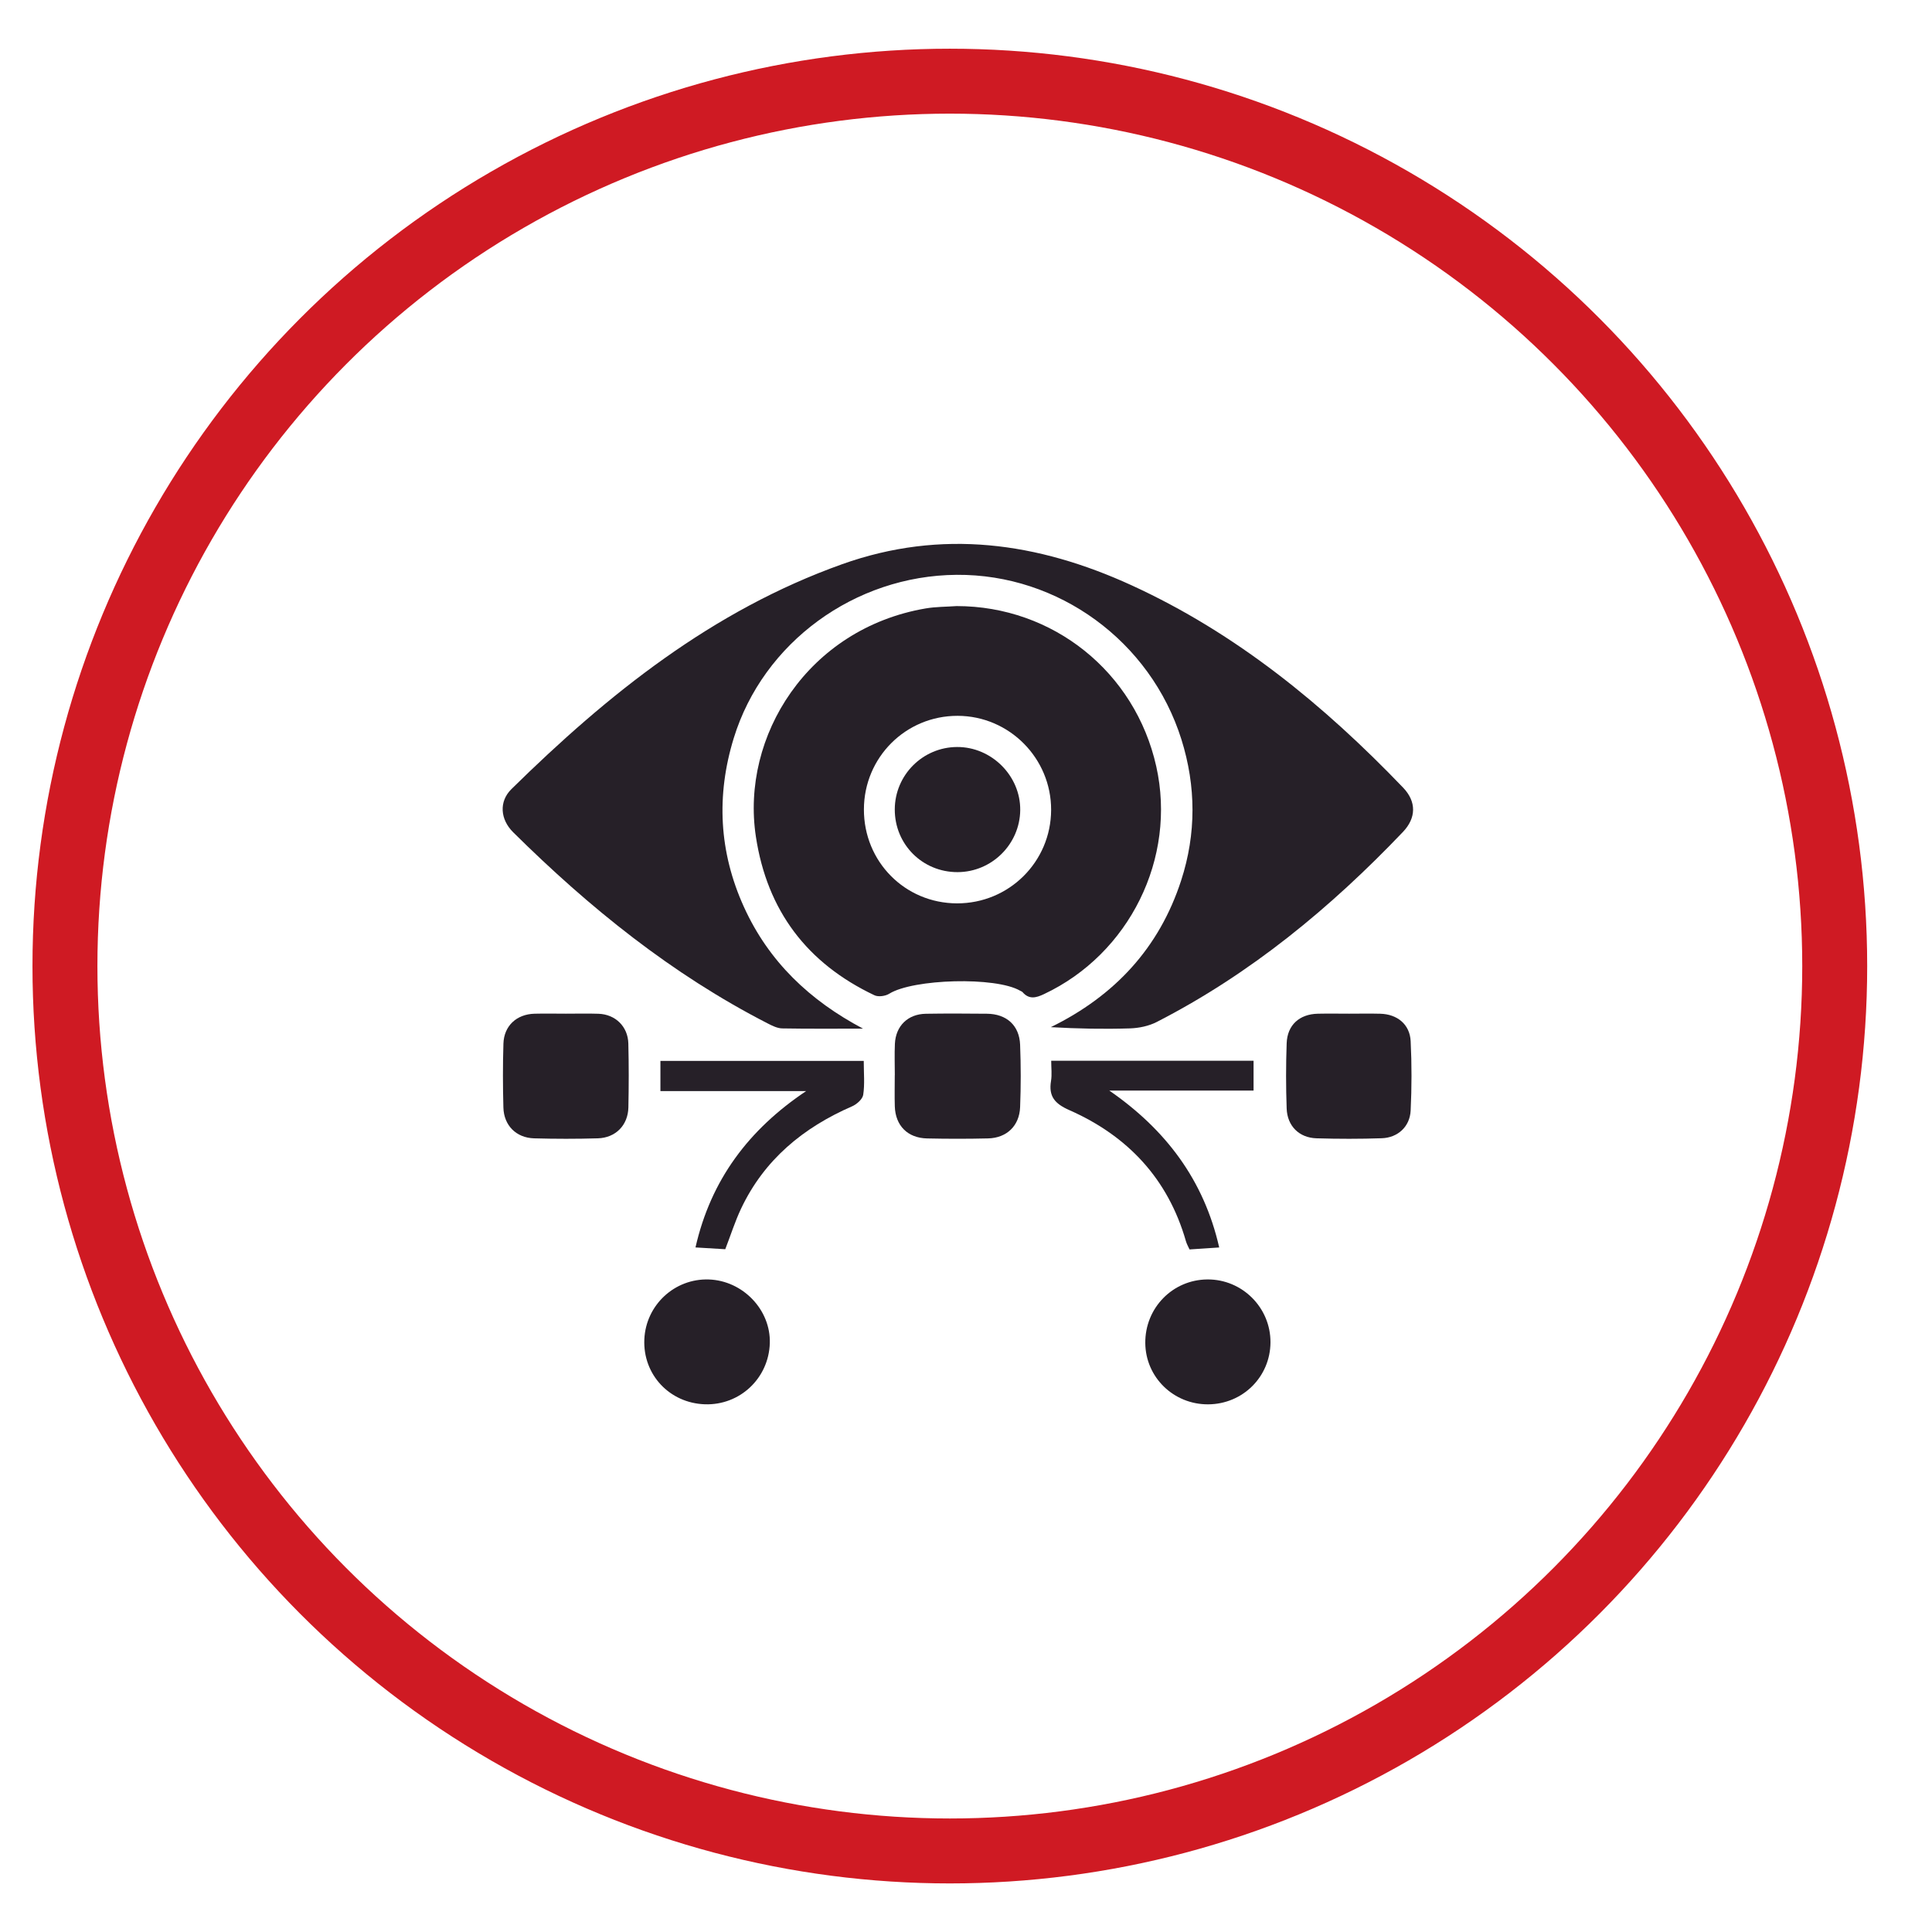
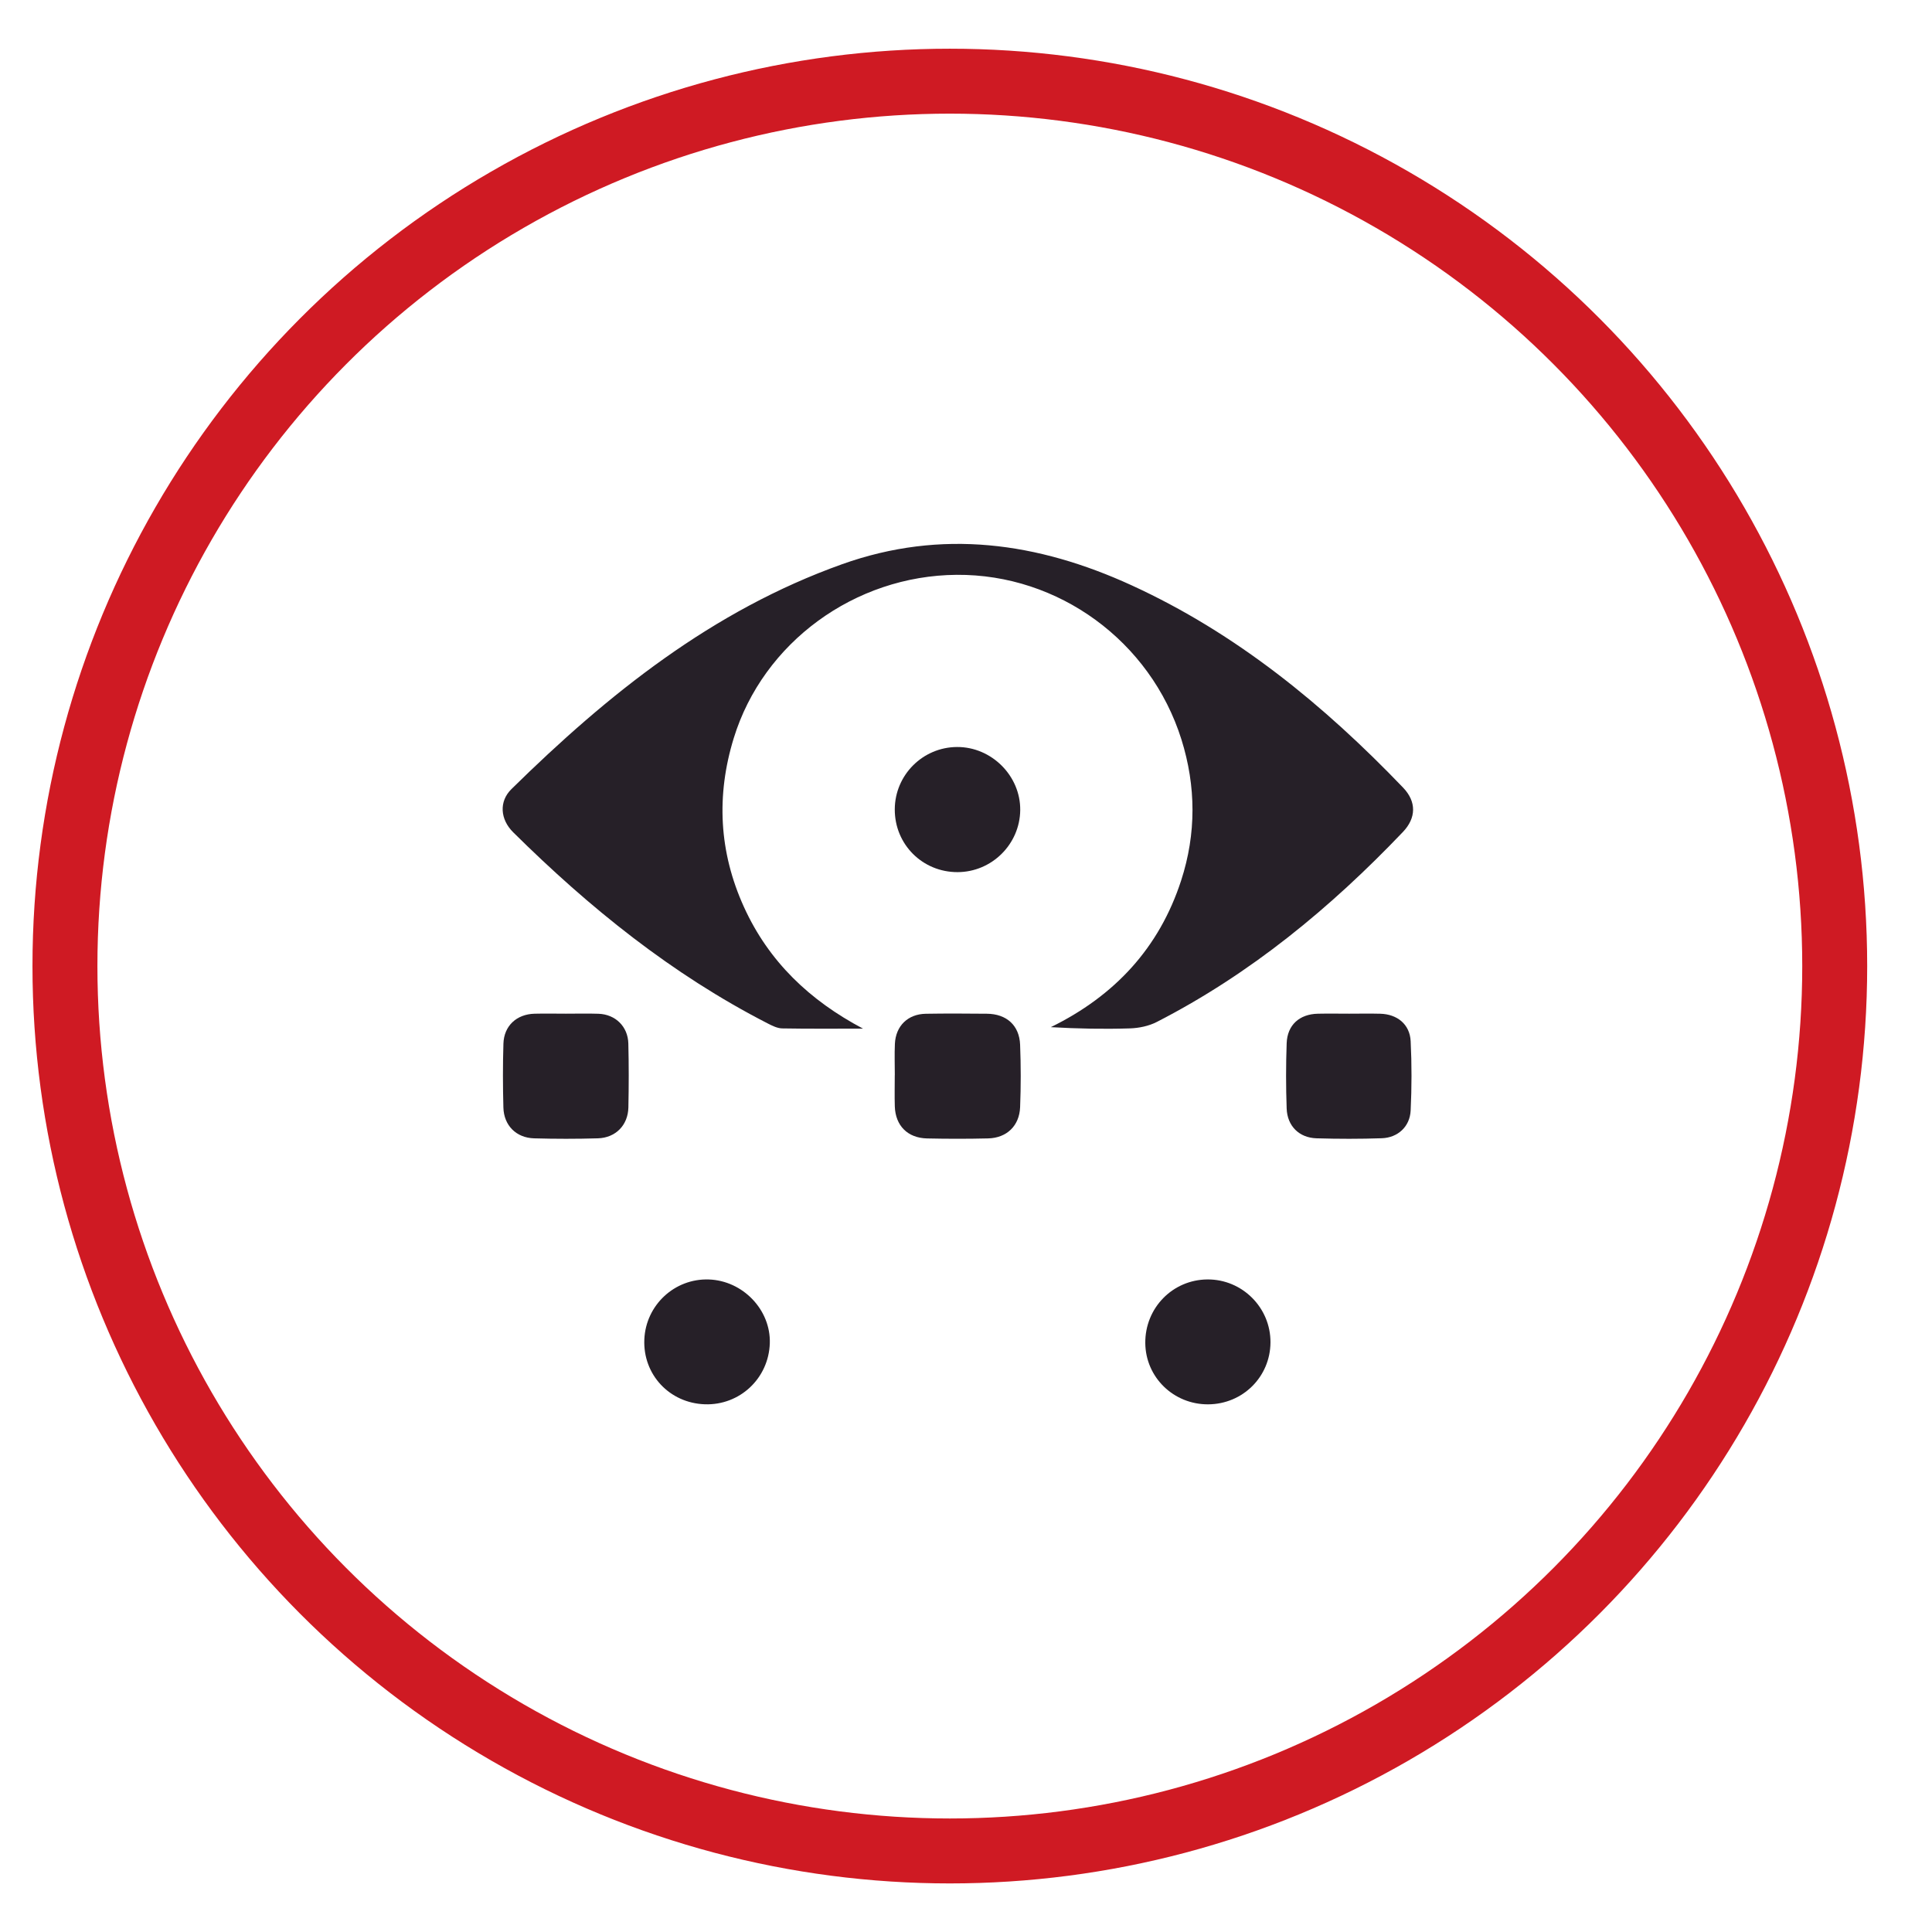
<svg xmlns="http://www.w3.org/2000/svg" width="119" height="119" viewBox="0 0 119 119" fill="none">
  <ellipse cx="58.504" cy="59.504" rx="54.504" ry="54.504" stroke="#CF1A23" stroke-width="4" />
  <path fill-rule="evenodd" clip-rule="evenodd" d="M53.157 63.358C51.497 63.358 49.836 63.373 48.176 63.344C47.877 63.338 47.564 63.18 47.285 63.037C41.387 60.013 36.298 55.906 31.613 51.267C30.805 50.468 30.724 49.369 31.503 48.602C37.45 42.754 43.877 37.605 51.866 34.753C58.001 32.562 63.922 33.406 69.691 36.047C76.152 39.006 81.542 43.425 86.423 48.513C87.254 49.379 87.236 50.38 86.41 51.246C81.953 55.917 77.025 59.985 71.251 62.947C70.758 63.2 70.153 63.325 69.595 63.343C67.984 63.394 66.37 63.361 64.725 63.267C68.662 61.336 71.403 58.384 72.751 54.235C73.687 51.355 73.675 48.431 72.768 45.543C70.866 39.49 65.199 35.359 58.924 35.406C52.648 35.453 47.008 39.572 45.196 45.461C44.107 49 44.285 52.483 45.822 55.864C47.353 59.234 49.88 61.627 53.157 63.358Z" fill="#262028" />
-   <path fill-rule="evenodd" clip-rule="evenodd" d="M58.925 37.331C64.856 37.332 69.916 41.385 71.218 47.201C72.483 52.85 69.57 58.752 64.305 61.231C63.821 61.46 63.389 61.579 62.985 61.112C62.949 61.07 62.886 61.053 62.835 61.023C61.337 60.146 56.242 60.29 54.772 61.208C54.534 61.356 54.102 61.417 53.862 61.303C49.713 59.337 47.252 56.097 46.558 51.533C45.615 45.335 49.779 38.716 57.008 37.477C57.637 37.369 58.286 37.377 58.925 37.331ZM53.212 49.851C53.204 53.073 55.74 55.634 58.945 55.642C62.145 55.649 64.731 53.085 64.743 49.892C64.755 46.708 62.168 44.099 58.988 44.091C55.792 44.082 53.22 46.647 53.212 49.851Z" fill="#262028" />
  <path fill-rule="evenodd" clip-rule="evenodd" d="M55.115 66.221C55.115 65.58 55.091 64.938 55.12 64.298C55.17 63.191 55.916 62.461 57.025 62.442C58.278 62.421 59.532 62.428 60.785 62.44C61.996 62.45 62.786 63.154 62.833 64.35C62.883 65.631 62.884 66.916 62.833 68.197C62.787 69.348 62.006 70.091 60.865 70.119C59.612 70.15 58.358 70.148 57.105 70.121C55.905 70.096 55.153 69.335 55.115 68.145C55.095 67.504 55.112 66.862 55.112 66.221C55.113 66.221 55.114 66.221 55.115 66.221Z" fill="#262028" />
  <path fill-rule="evenodd" clip-rule="evenodd" d="M34.852 62.437C35.522 62.438 36.193 62.419 36.863 62.442C37.905 62.478 38.676 63.226 38.702 64.275C38.735 65.585 38.732 66.898 38.705 68.209C38.682 69.301 37.926 70.08 36.828 70.114C35.517 70.153 34.204 70.152 32.893 70.115C31.793 70.082 31.035 69.318 31.006 68.219C30.971 66.908 30.967 65.595 31.008 64.284C31.042 63.184 31.821 62.467 32.928 62.439C33.569 62.423 34.211 62.436 34.852 62.437Z" fill="#262028" />
  <path fill-rule="evenodd" clip-rule="evenodd" d="M83.094 62.437C83.735 62.437 84.376 62.423 85.016 62.44C86.065 62.468 86.836 63.094 86.888 64.125C86.96 65.548 86.956 66.979 86.888 68.402C86.841 69.392 86.101 70.075 85.111 70.109C83.773 70.155 82.431 70.153 81.092 70.113C80.021 70.081 79.29 69.359 79.251 68.28C79.203 66.942 79.203 65.6 79.251 64.262C79.291 63.133 80.037 62.465 81.172 62.439C81.812 62.425 82.453 62.436 83.094 62.437Z" fill="#262028" />
-   <path fill-rule="evenodd" clip-rule="evenodd" d="M53.202 65.346C53.202 66.103 53.269 66.781 53.169 67.433C53.128 67.703 52.771 68.018 52.484 68.143C49.467 69.456 47.069 71.433 45.642 74.453C45.273 75.236 45.01 76.07 44.672 76.945C44.132 76.913 43.539 76.877 42.838 76.835C43.787 72.659 46.128 69.566 49.651 67.206C46.675 67.206 43.698 67.206 40.678 67.206C40.678 66.54 40.678 65.972 40.678 65.346C44.834 65.346 48.956 65.346 53.202 65.346Z" fill="#262028" />
-   <path fill-rule="evenodd" clip-rule="evenodd" d="M75.096 76.837C74.424 76.881 73.876 76.918 73.268 76.958C73.2 76.805 73.099 76.634 73.046 76.449C71.944 72.606 69.461 69.964 65.86 68.375C64.968 67.981 64.58 67.531 64.737 66.578C64.801 66.188 64.748 65.78 64.748 65.336C68.956 65.336 73.052 65.336 77.212 65.336C77.212 65.951 77.212 66.518 77.212 67.172C74.244 67.172 71.284 67.172 68.325 67.172C71.796 69.571 74.149 72.67 75.096 76.837Z" fill="#262028" />
-   <path fill-rule="evenodd" clip-rule="evenodd" d="M74.418 86.499C72.288 86.512 70.563 84.834 70.543 82.728C70.522 80.566 72.225 78.821 74.37 78.806C76.511 78.791 78.264 80.539 78.254 82.681C78.244 84.799 76.55 86.486 74.418 86.499Z" fill="#262028" />
+   <path fill-rule="evenodd" clip-rule="evenodd" d="M74.418 86.499C72.288 86.512 70.563 84.834 70.543 82.728C70.522 80.566 72.225 78.821 74.37 78.806C76.511 78.791 78.264 80.539 78.254 82.681C78.244 84.799 76.55 86.486 74.418 86.499" fill="#262028" />
  <path fill-rule="evenodd" clip-rule="evenodd" d="M43.418 86.496C41.237 86.424 39.594 84.665 39.687 82.5C39.778 80.388 41.55 78.738 43.655 78.808C45.755 78.877 47.48 80.68 47.416 82.736C47.348 84.895 45.571 86.567 43.418 86.496Z" fill="#262028" />
  <path fill-rule="evenodd" clip-rule="evenodd" d="M58.982 53.718C56.819 53.724 55.103 52.006 55.113 49.846C55.123 47.735 56.836 46.022 58.947 46.011C61.072 45.999 62.863 47.788 62.84 49.899C62.817 52 61.087 53.713 58.982 53.718Z" fill="#262028" />
</svg>